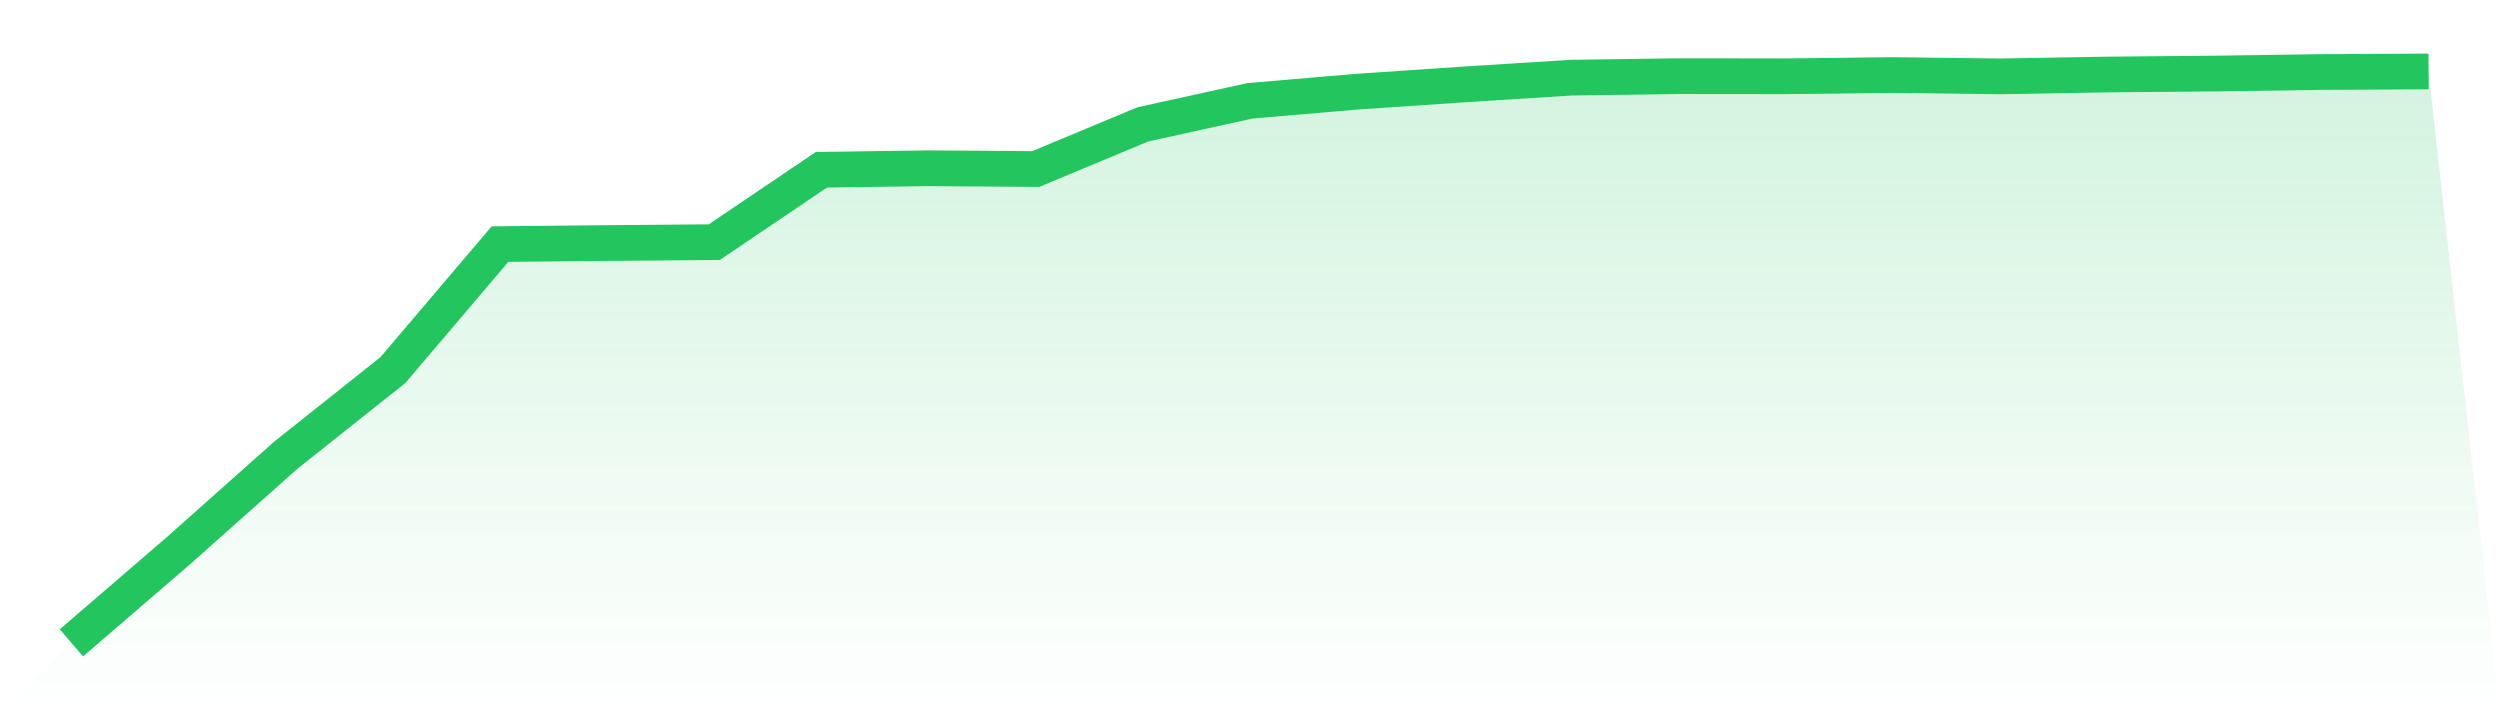
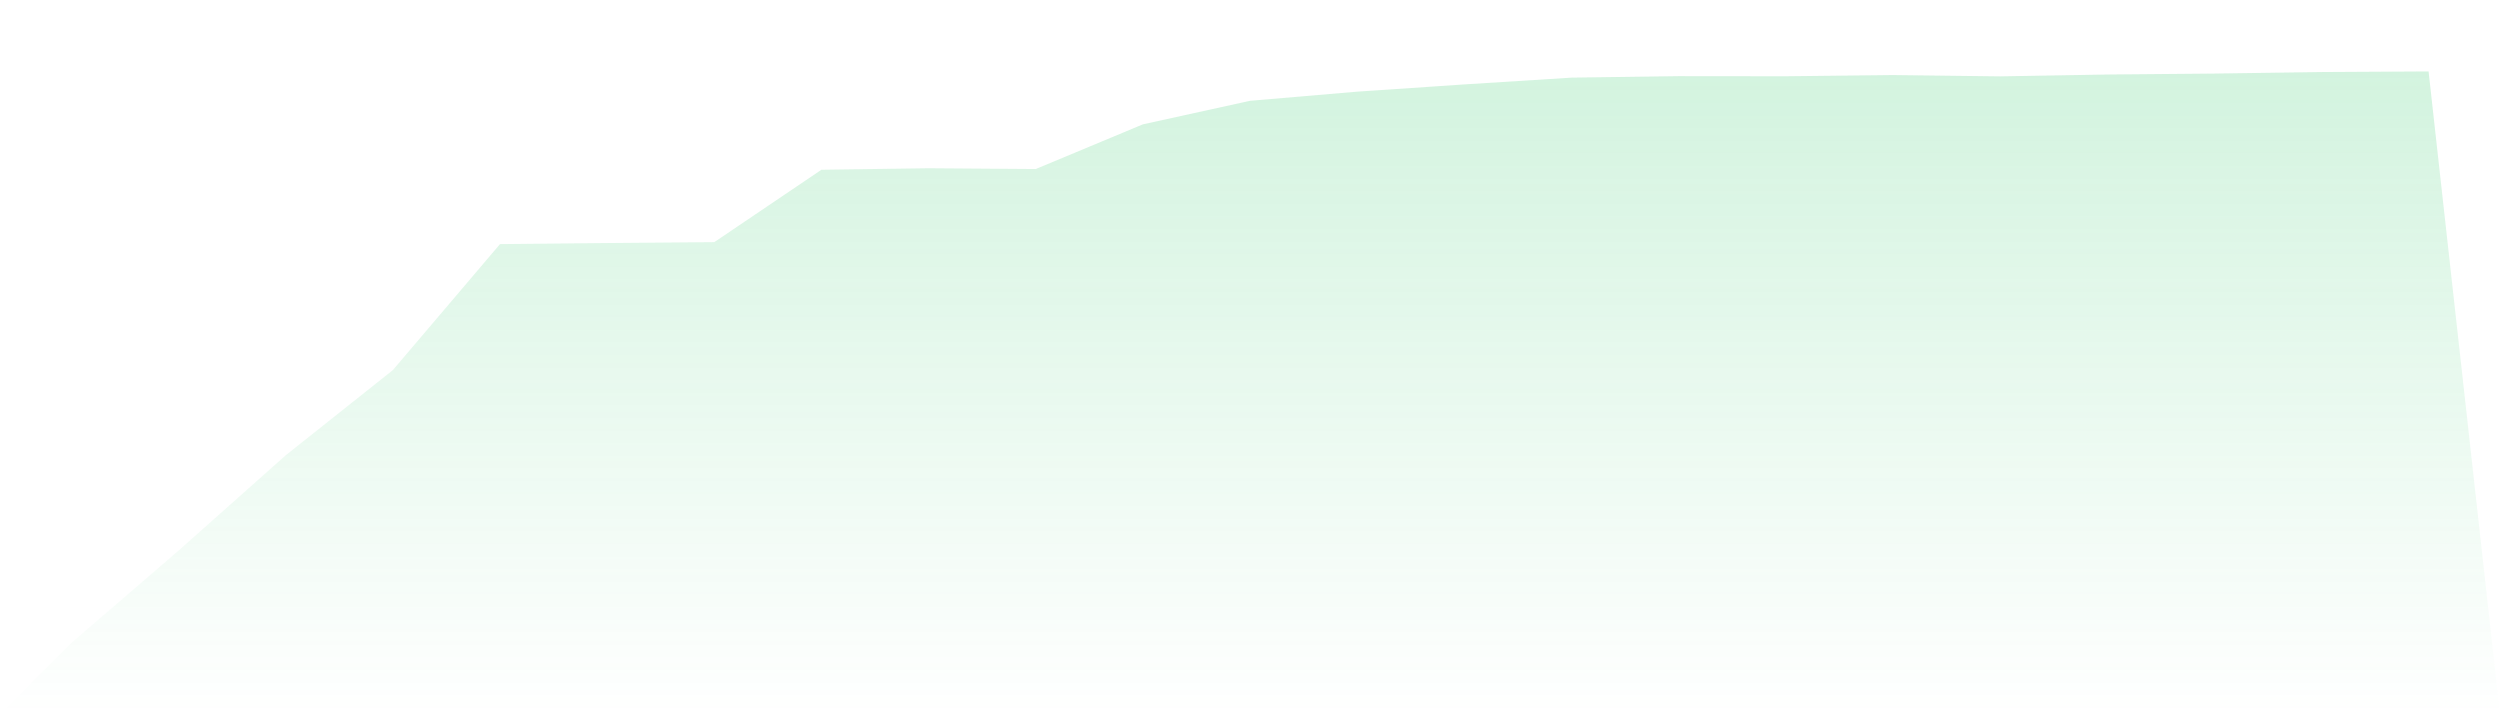
<svg xmlns="http://www.w3.org/2000/svg" viewBox="0 0 140 40">
  <defs>
    <linearGradient id="gradient" x1="0" x2="0" y1="0" y2="1">
      <stop offset="0%" stop-color="#22c55e" stop-opacity="0.2" />
      <stop offset="100%" stop-color="#22c55e" stop-opacity="0" />
    </linearGradient>
  </defs>
  <path d="M4,36 L4,36 L10,30.833 L16,25.496 L22,20.726 L28,13.67 L34,13.61 L40,13.56 L46,9.506 L52,9.422 L58,9.466 L64,6.964 L70,5.645 L76,5.133 L82,4.727 L88,4.348 L94,4.265 L100,4.271 L106,4.203 L112,4.277 L118,4.173 L124,4.12 L130,4.034 L136,4 L140,40 L0,40 z" fill="url(#gradient)" />
-   <path d="M4,36 L4,36 L10,30.833 L16,25.496 L22,20.726 L28,13.67 L34,13.61 L40,13.56 L46,9.506 L52,9.422 L58,9.466 L64,6.964 L70,5.645 L76,5.133 L82,4.727 L88,4.348 L94,4.265 L100,4.271 L106,4.203 L112,4.277 L118,4.173 L124,4.12 L130,4.034 L136,4" fill="none" stroke="#22c55e" stroke-width="2" />
</svg>